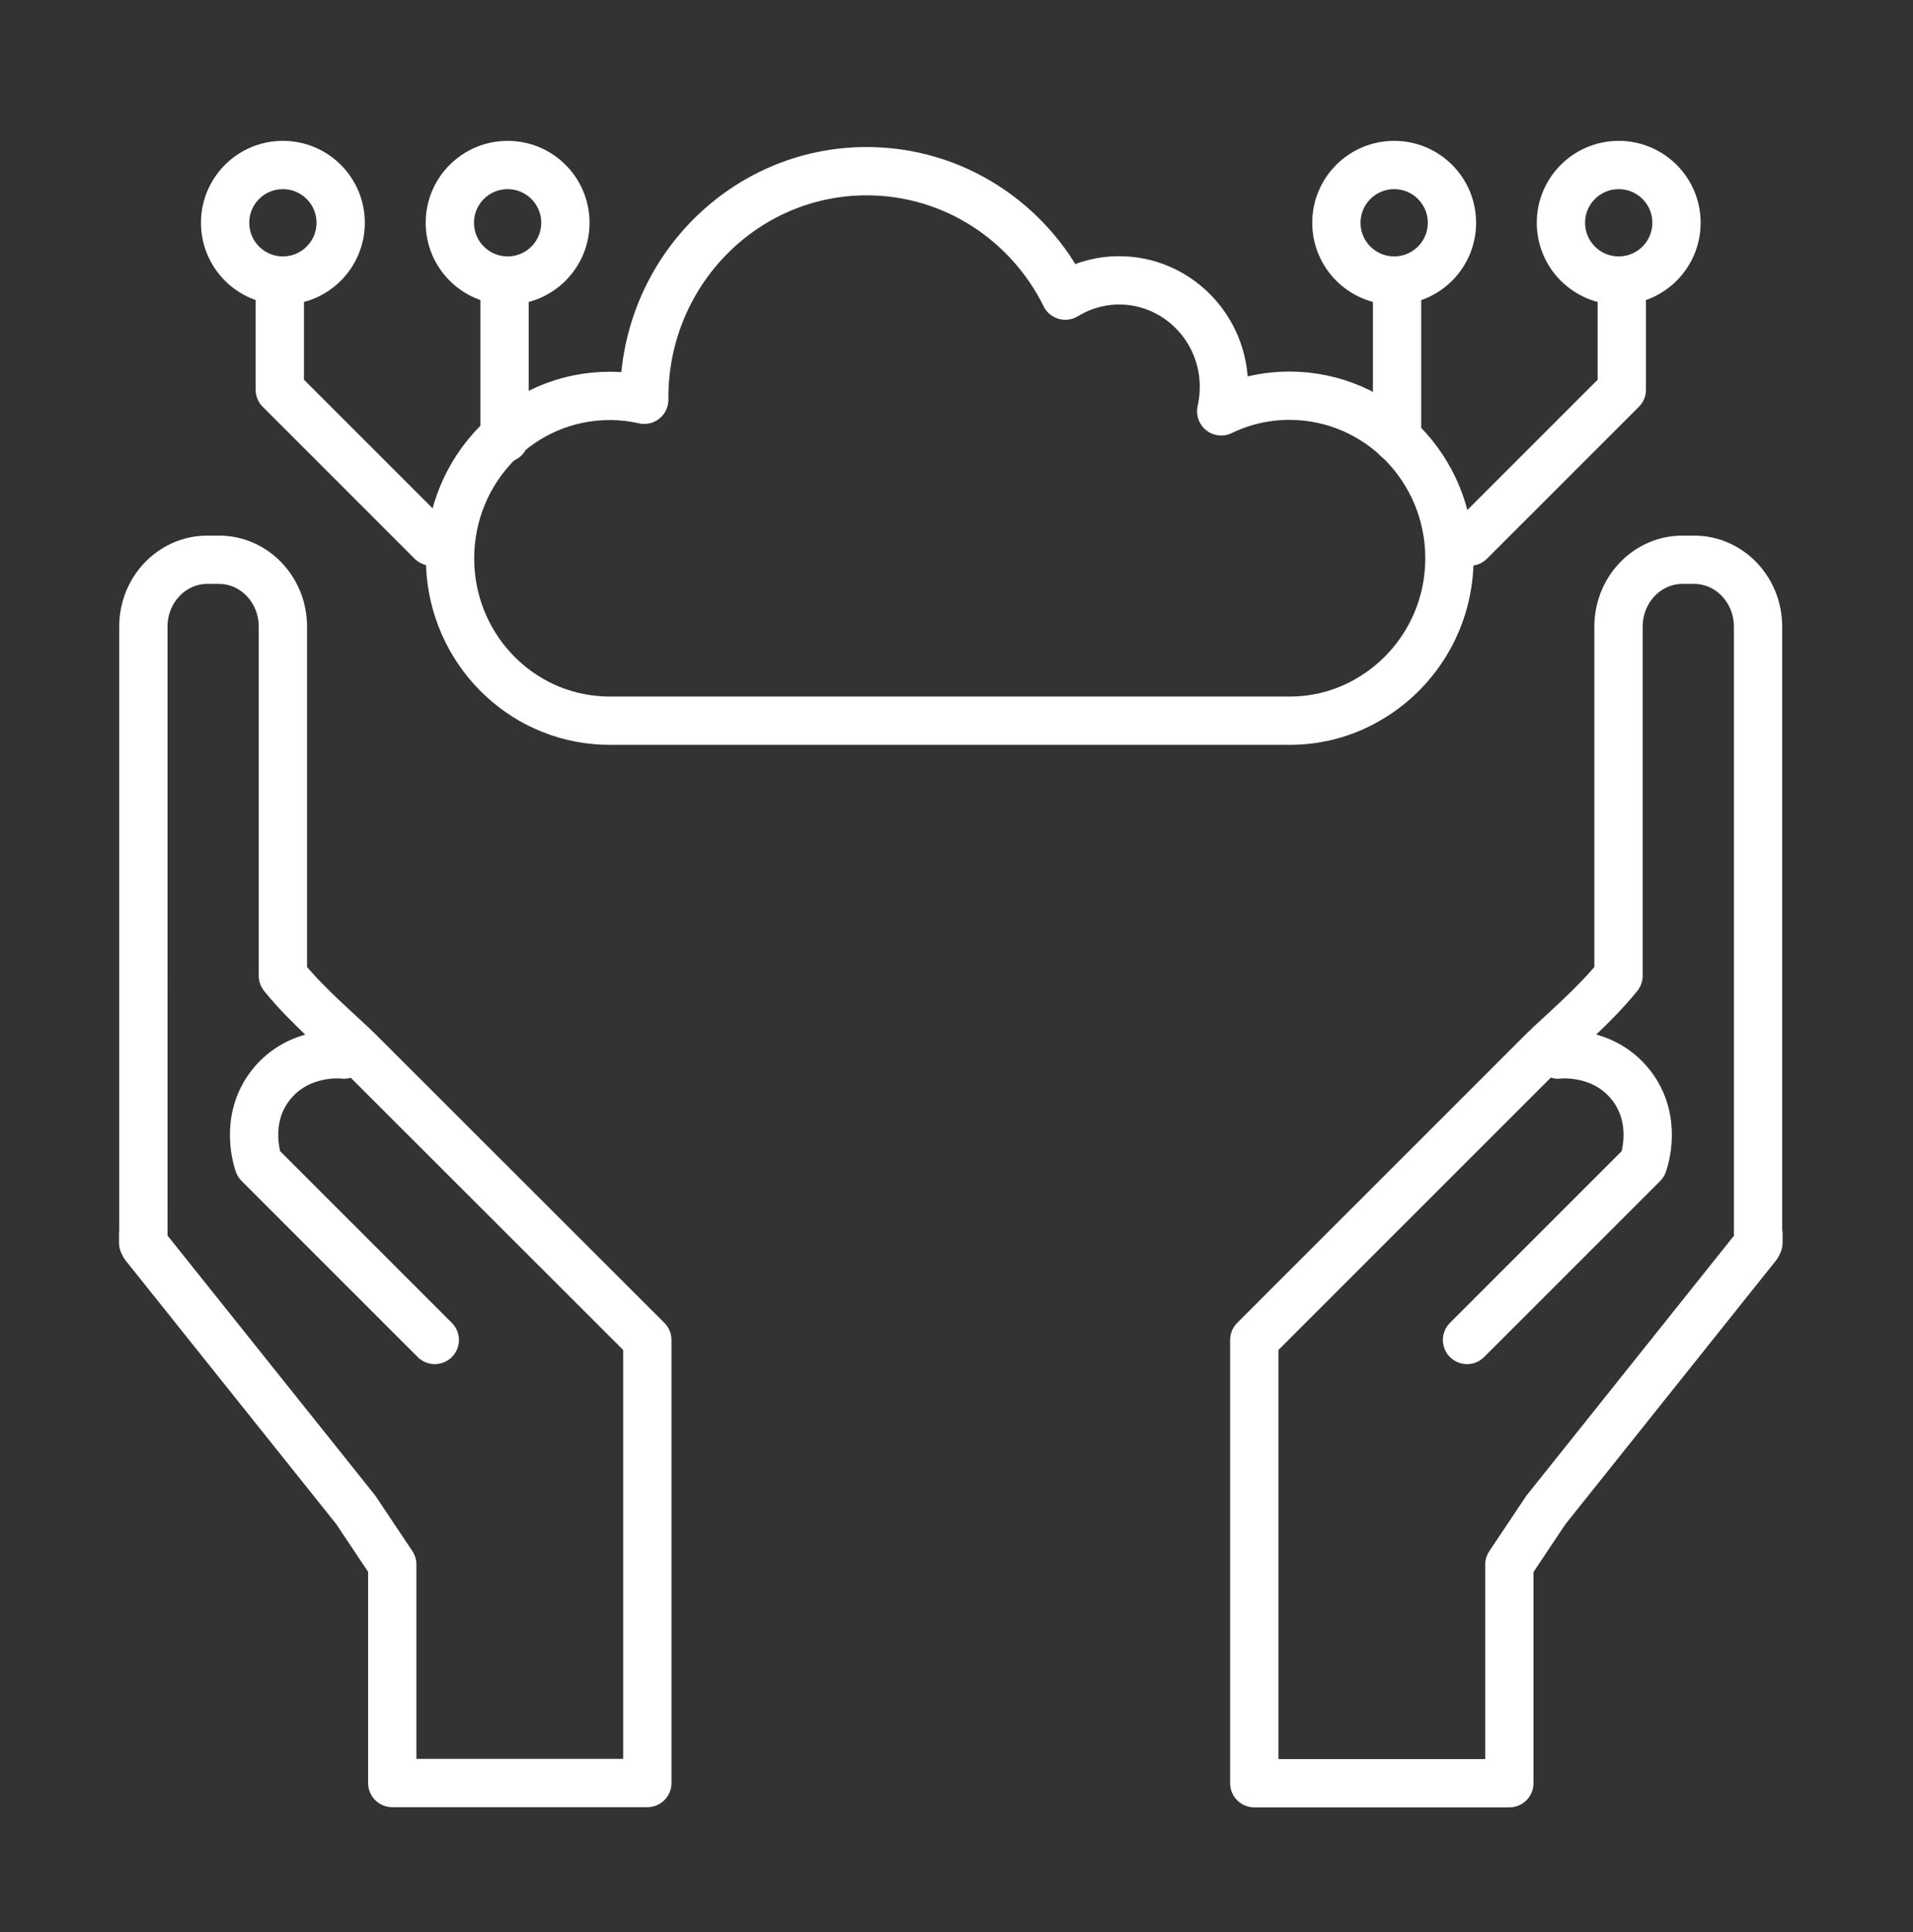
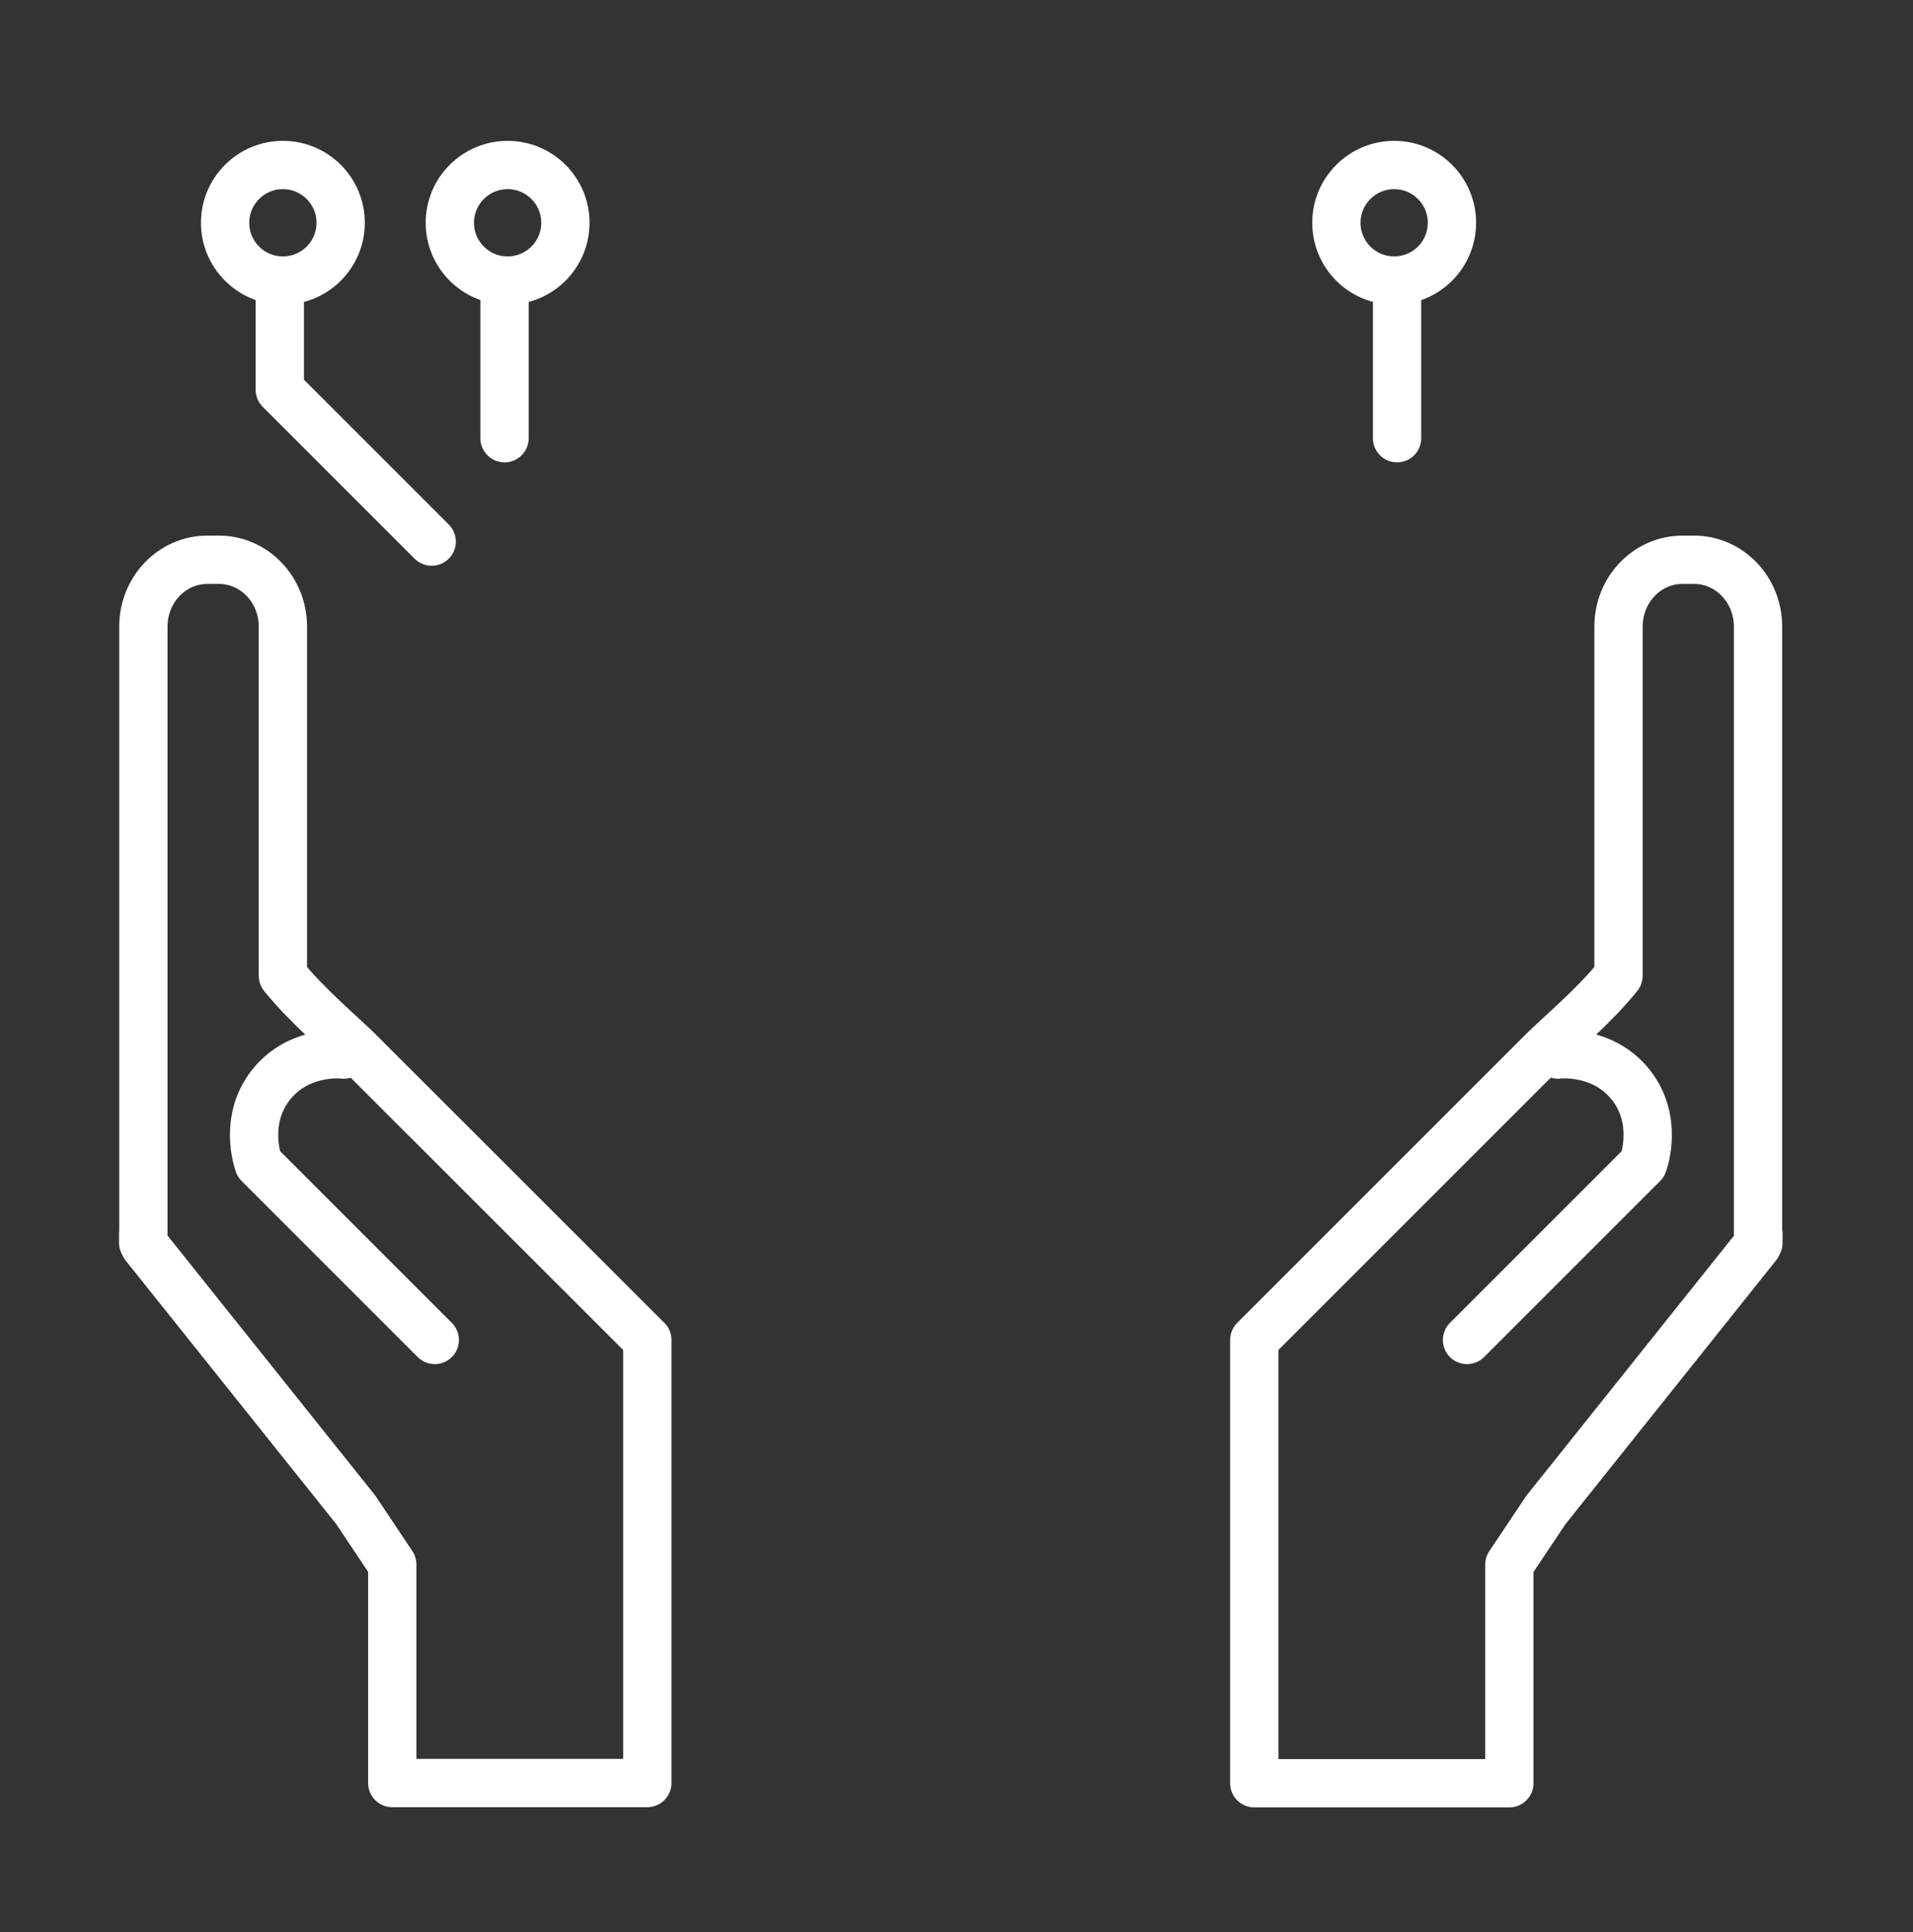
<svg xmlns="http://www.w3.org/2000/svg" version="1.1" id="Слой_1" x="0px" y="0px" viewBox="0 0 99 100" style="enable-background:new 0 0 99 100;" xml:space="preserve">
  <rect x="0" y="0" width="99" height="100" fill="#333333" stroke="none" />
  <style type="text/css">
	.st0{fill:none;stroke:#FFFFFF;stroke-width:2.5;stroke-linecap:round;stroke-linejoin:round;stroke-miterlimit:10;}
</style>
-   <path class="st0" d="M75.01,28.89c0,3.06-1.61,5.73-4.01,7.2c-1.24,0.77-2.7,1.21-4.26,1.21H31.55c-0.26,0-0.51-0.01-0.76-0.04  c-0.01,0-0.02,0-0.03,0c-4.19-0.4-7.47-3.99-7.47-8.36c0-4.64,3.7-8.41,8.26-8.41c0.62,0,1.22,0.07,1.79,0.2v-0.12  c0-6.46,5.15-11.71,11.51-11.71c4.5,0,8.39,2.62,10.28,6.44c0.82-0.5,1.77-0.79,2.79-0.79c2.99,0,5.42,2.47,5.42,5.51  c0,0.44-0.05,0.86-0.14,1.27c1.07-0.52,2.27-0.81,3.54-0.81C71.31,20.49,75.01,24.25,75.01,28.89z" />
  <g>
    <circle class="st0" cx="72.15" cy="11.53" r="2.99" />
-     <circle class="st0" cx="83.77" cy="11.53" r="2.99" />
    <line class="st0" x1="72.3" y1="14.83" x2="72.3" y2="22.68" />
-     <path class="st0" d="M83.93,15.14v5.03c-3.09,3.09-4.77,4.77-7.86,7.86" />
  </g>
  <g>
    <circle class="st0" cx="26.27" cy="11.53" r="2.99" />
    <circle class="st0" cx="14.64" cy="11.53" r="2.99" />
    <line class="st0" x1="26.11" y1="14.83" x2="26.11" y2="22.68" />
    <path class="st0" d="M14.48,15.14v5.03c3.09,3.09,4.77,4.77,7.86,7.86" />
  </g>
  <g>
    <path class="st0" d="M91,63.85v0.47l-0.07,0.14L80,78.15l-1.89,2.83v11.31h-13.2V69.35l14.93-14.93c0.86-0.86,2.66-2.35,3.92-3.92   V32.43c0-1.91,1.48-3.46,3.31-3.46h0.6c1.83,0,3.31,1.55,3.31,3.46V63.85z" />
    <path class="st0" d="M75.92,69.35c3.04-3.04,6.08-6.08,9.11-9.11c0.04-0.11,0.81-2.26-0.63-4.09c-1.42-1.8-3.64-1.59-3.77-1.57" />
  </g>
  <g>
    <path class="st0" d="M7.41,63.85v0.47l0.07,0.14l10.93,13.68l1.89,2.83v11.31h13.2V69.35L18.56,54.42   c-0.86-0.86-2.66-2.35-3.92-3.92V32.43c0-1.91-1.48-3.46-3.31-3.46h-0.6c-1.83,0-3.31,1.55-3.31,3.46V63.85z" />
    <path class="st0" d="M22.5,69.35c-3.04-3.04-6.08-6.08-9.11-9.11c-0.04-0.11-0.81-2.26,0.63-4.09c1.42-1.8,3.64-1.59,3.77-1.57" />
  </g>
</svg>